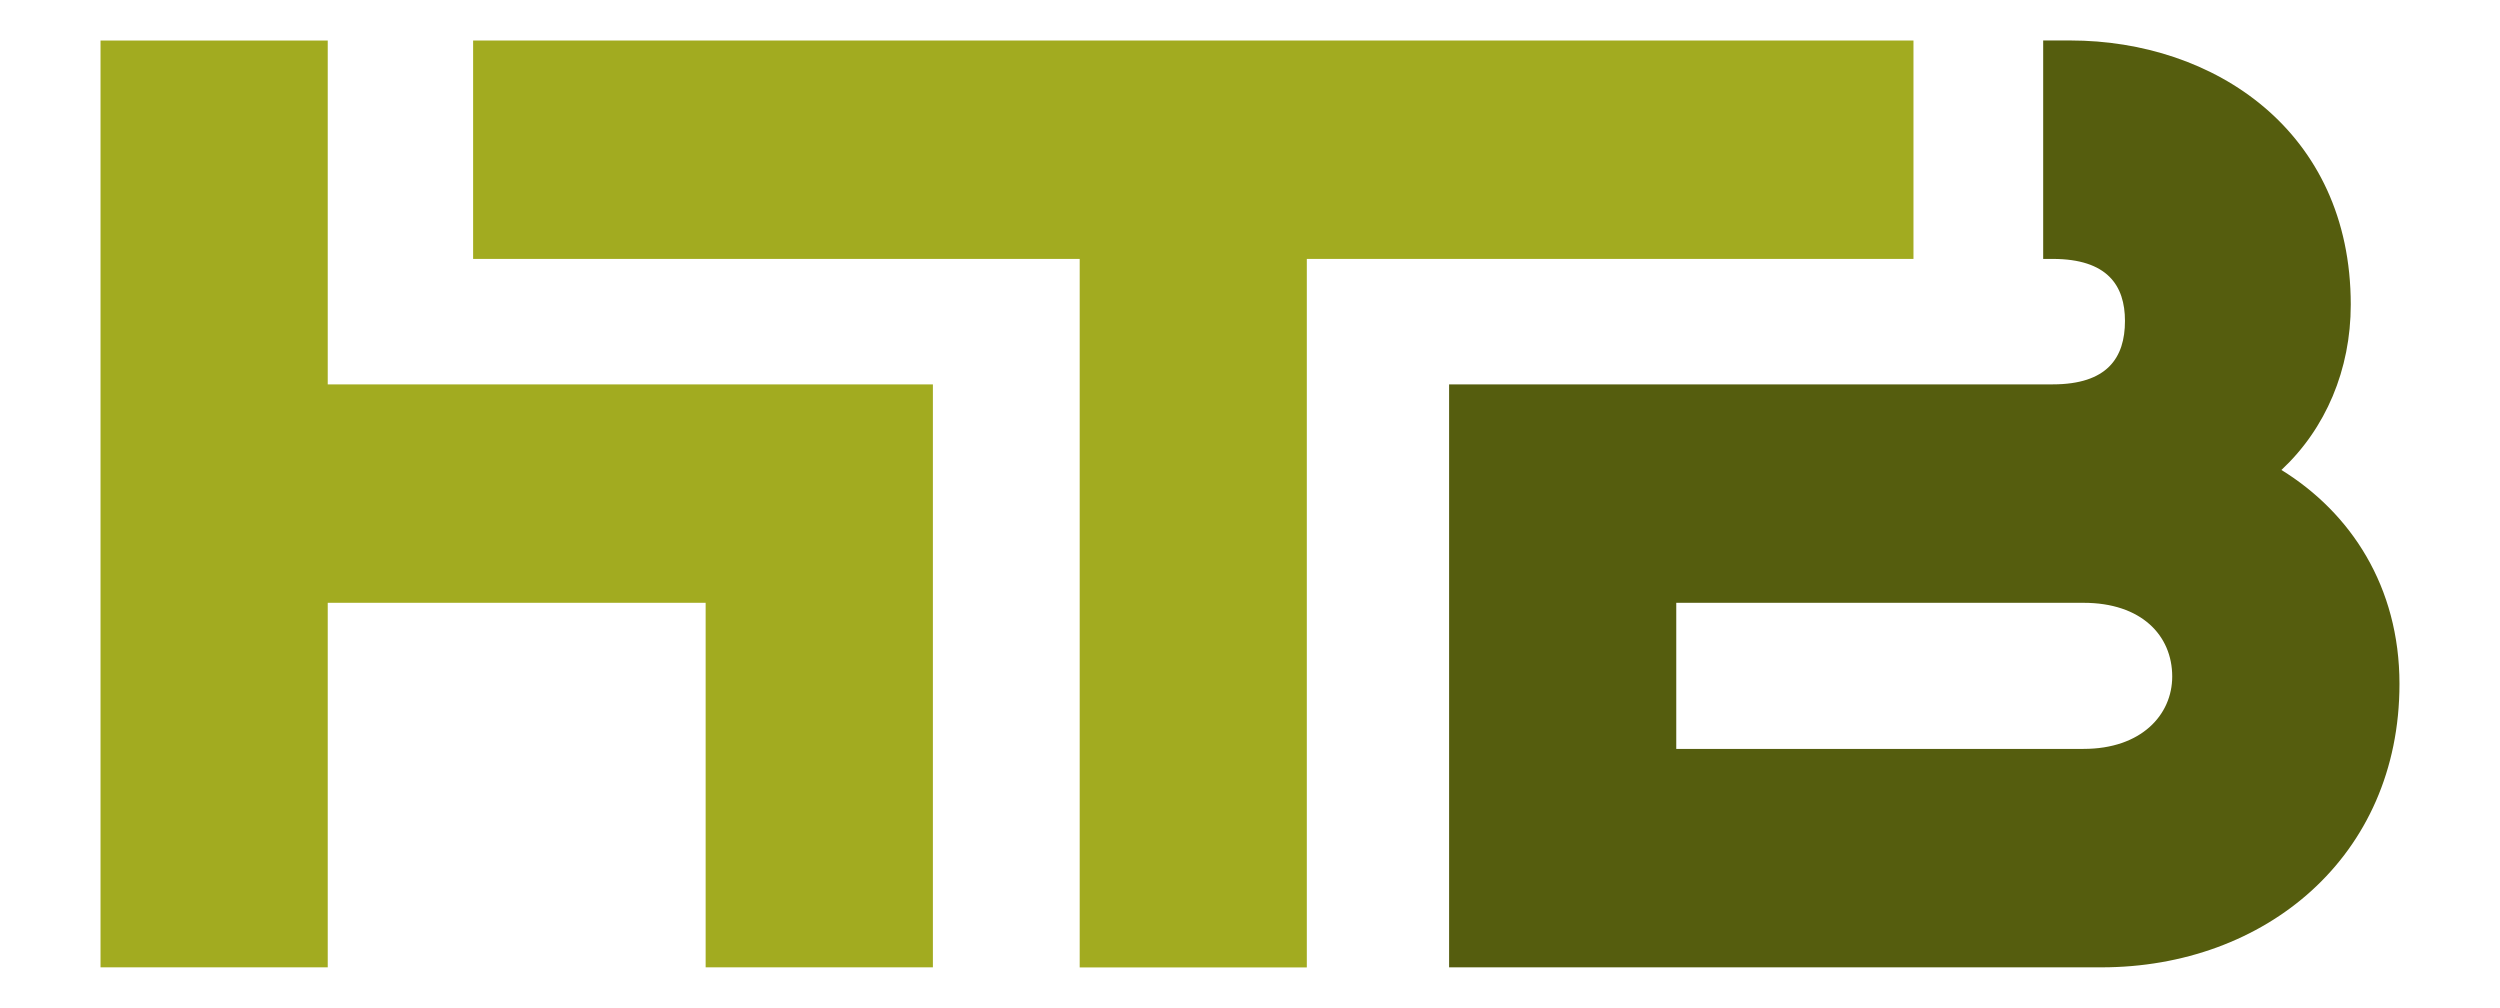
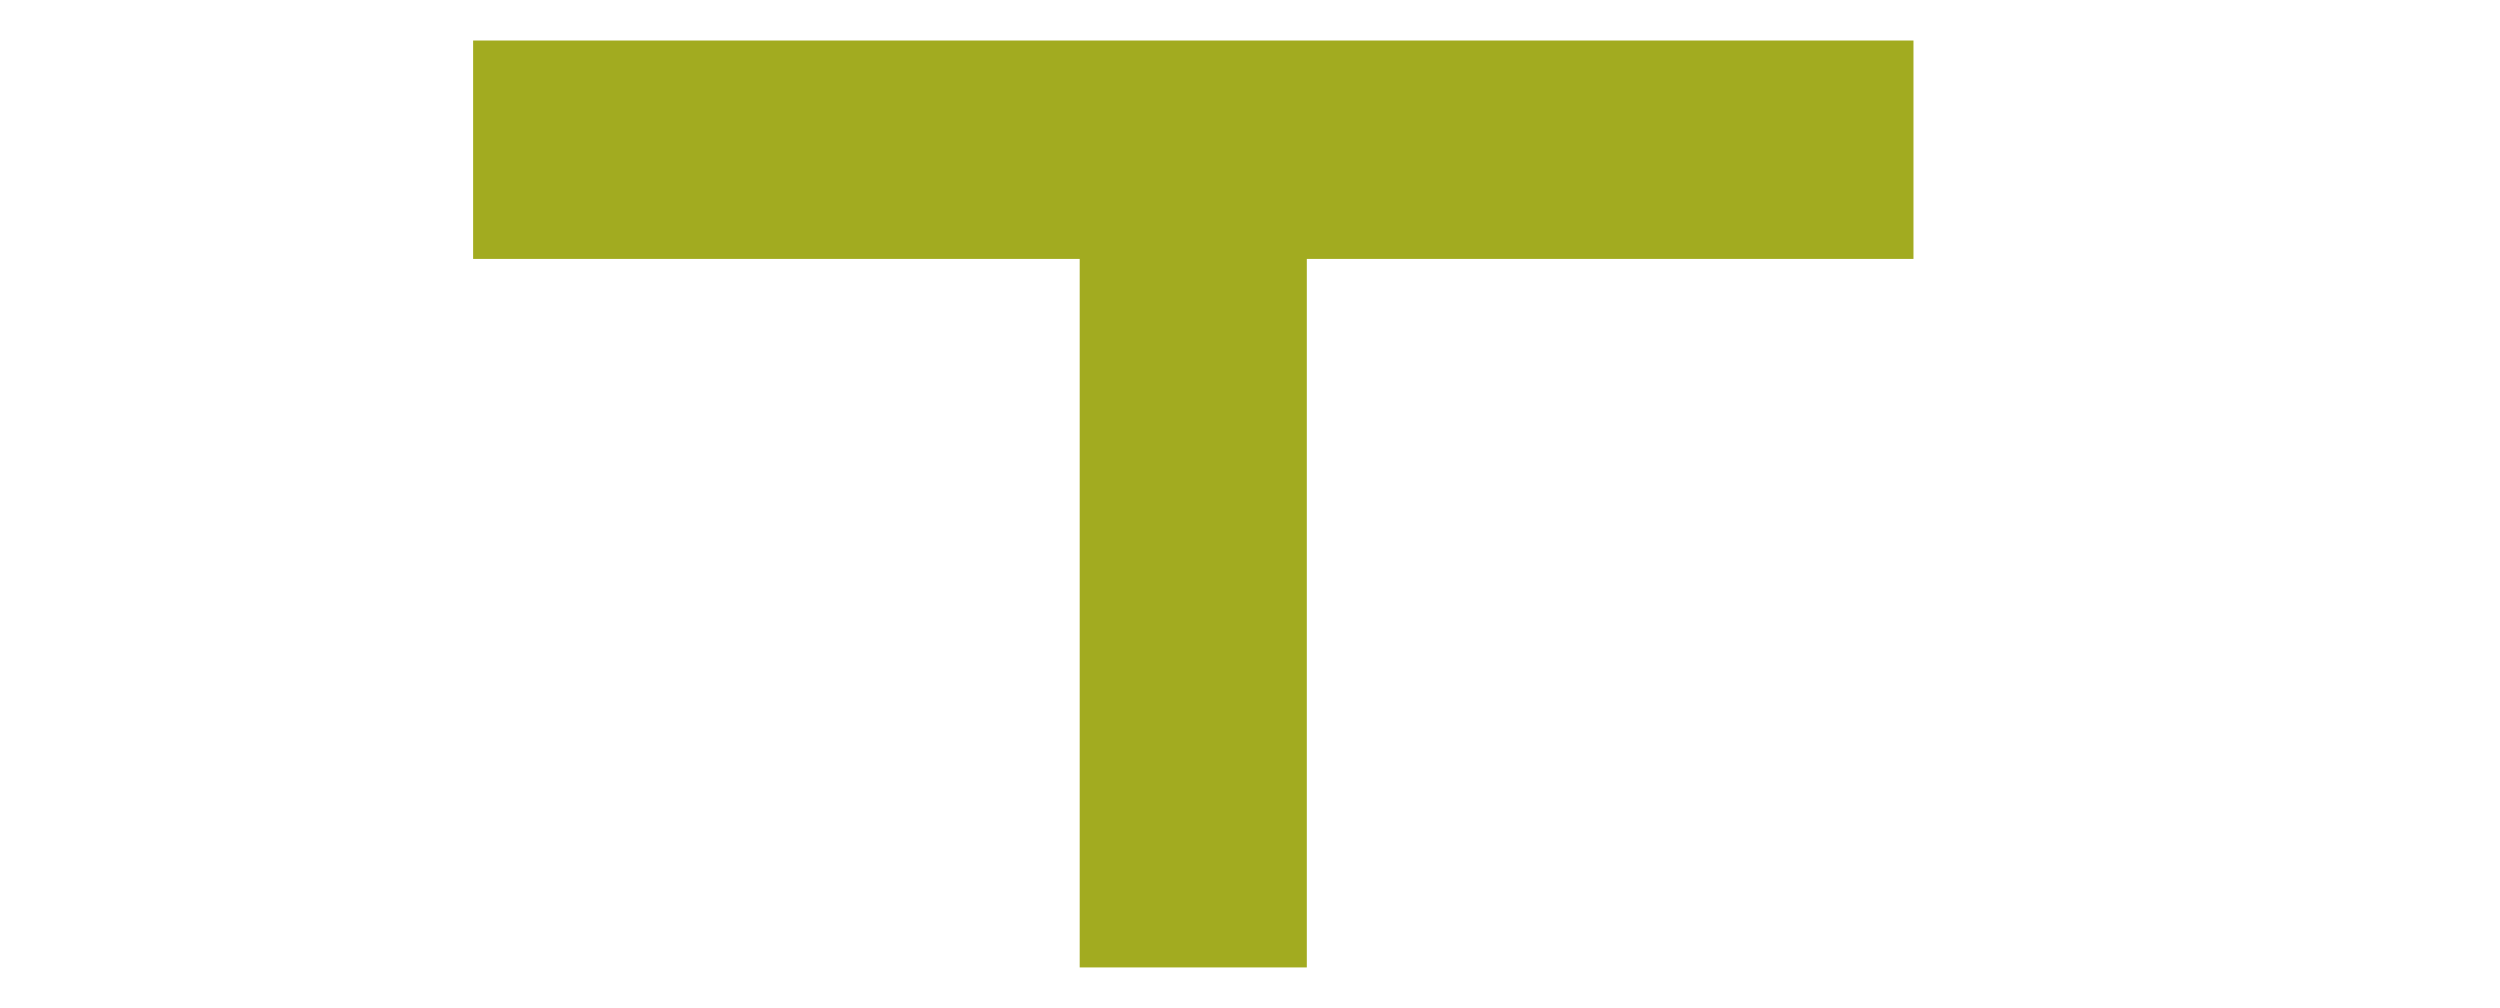
<svg xmlns="http://www.w3.org/2000/svg" id="Ebene_1" data-name="Ebene 1" width="199.16mm" height="80.29mm" viewBox="0 0 564.54 227.6">
  <defs>
    <style>.cls-1{fill:#a2ab20;}.cls-2{fill:#555d0e;}</style>
  </defs>
  <title>Logo-HTB-ohne-kreis-01</title>
-   <path class="cls-1" d="M22.69,9.15H74V86.8H210.66V218.45H159.34V136.13H74v82.32H22.69Z" />
  <path class="cls-1" d="M106.83,58.47V9.15H432.1V58.47h-137v160H243.81v-160Z" />
-   <path class="cls-2" d="M515.19,106.13c10-9.33,15.66-22.66,15.66-37.33,0-39.33-31-59.66-63.31-59.66h-6.15V58.47h2.15c12.34,0,16.32,6,16.32,14,0,8.33-4,14.33-16.32,14.33H327.23V218.45H474.53c37,0,67.32-25,67.32-64C541.85,132.46,530.85,115.8,515.19,106.13Zm-44.66,63h-92v-33h92c13,0,20,7.33,20,16.66C490.52,161.46,483.52,169.12,470.53,169.12Z" />
</svg>